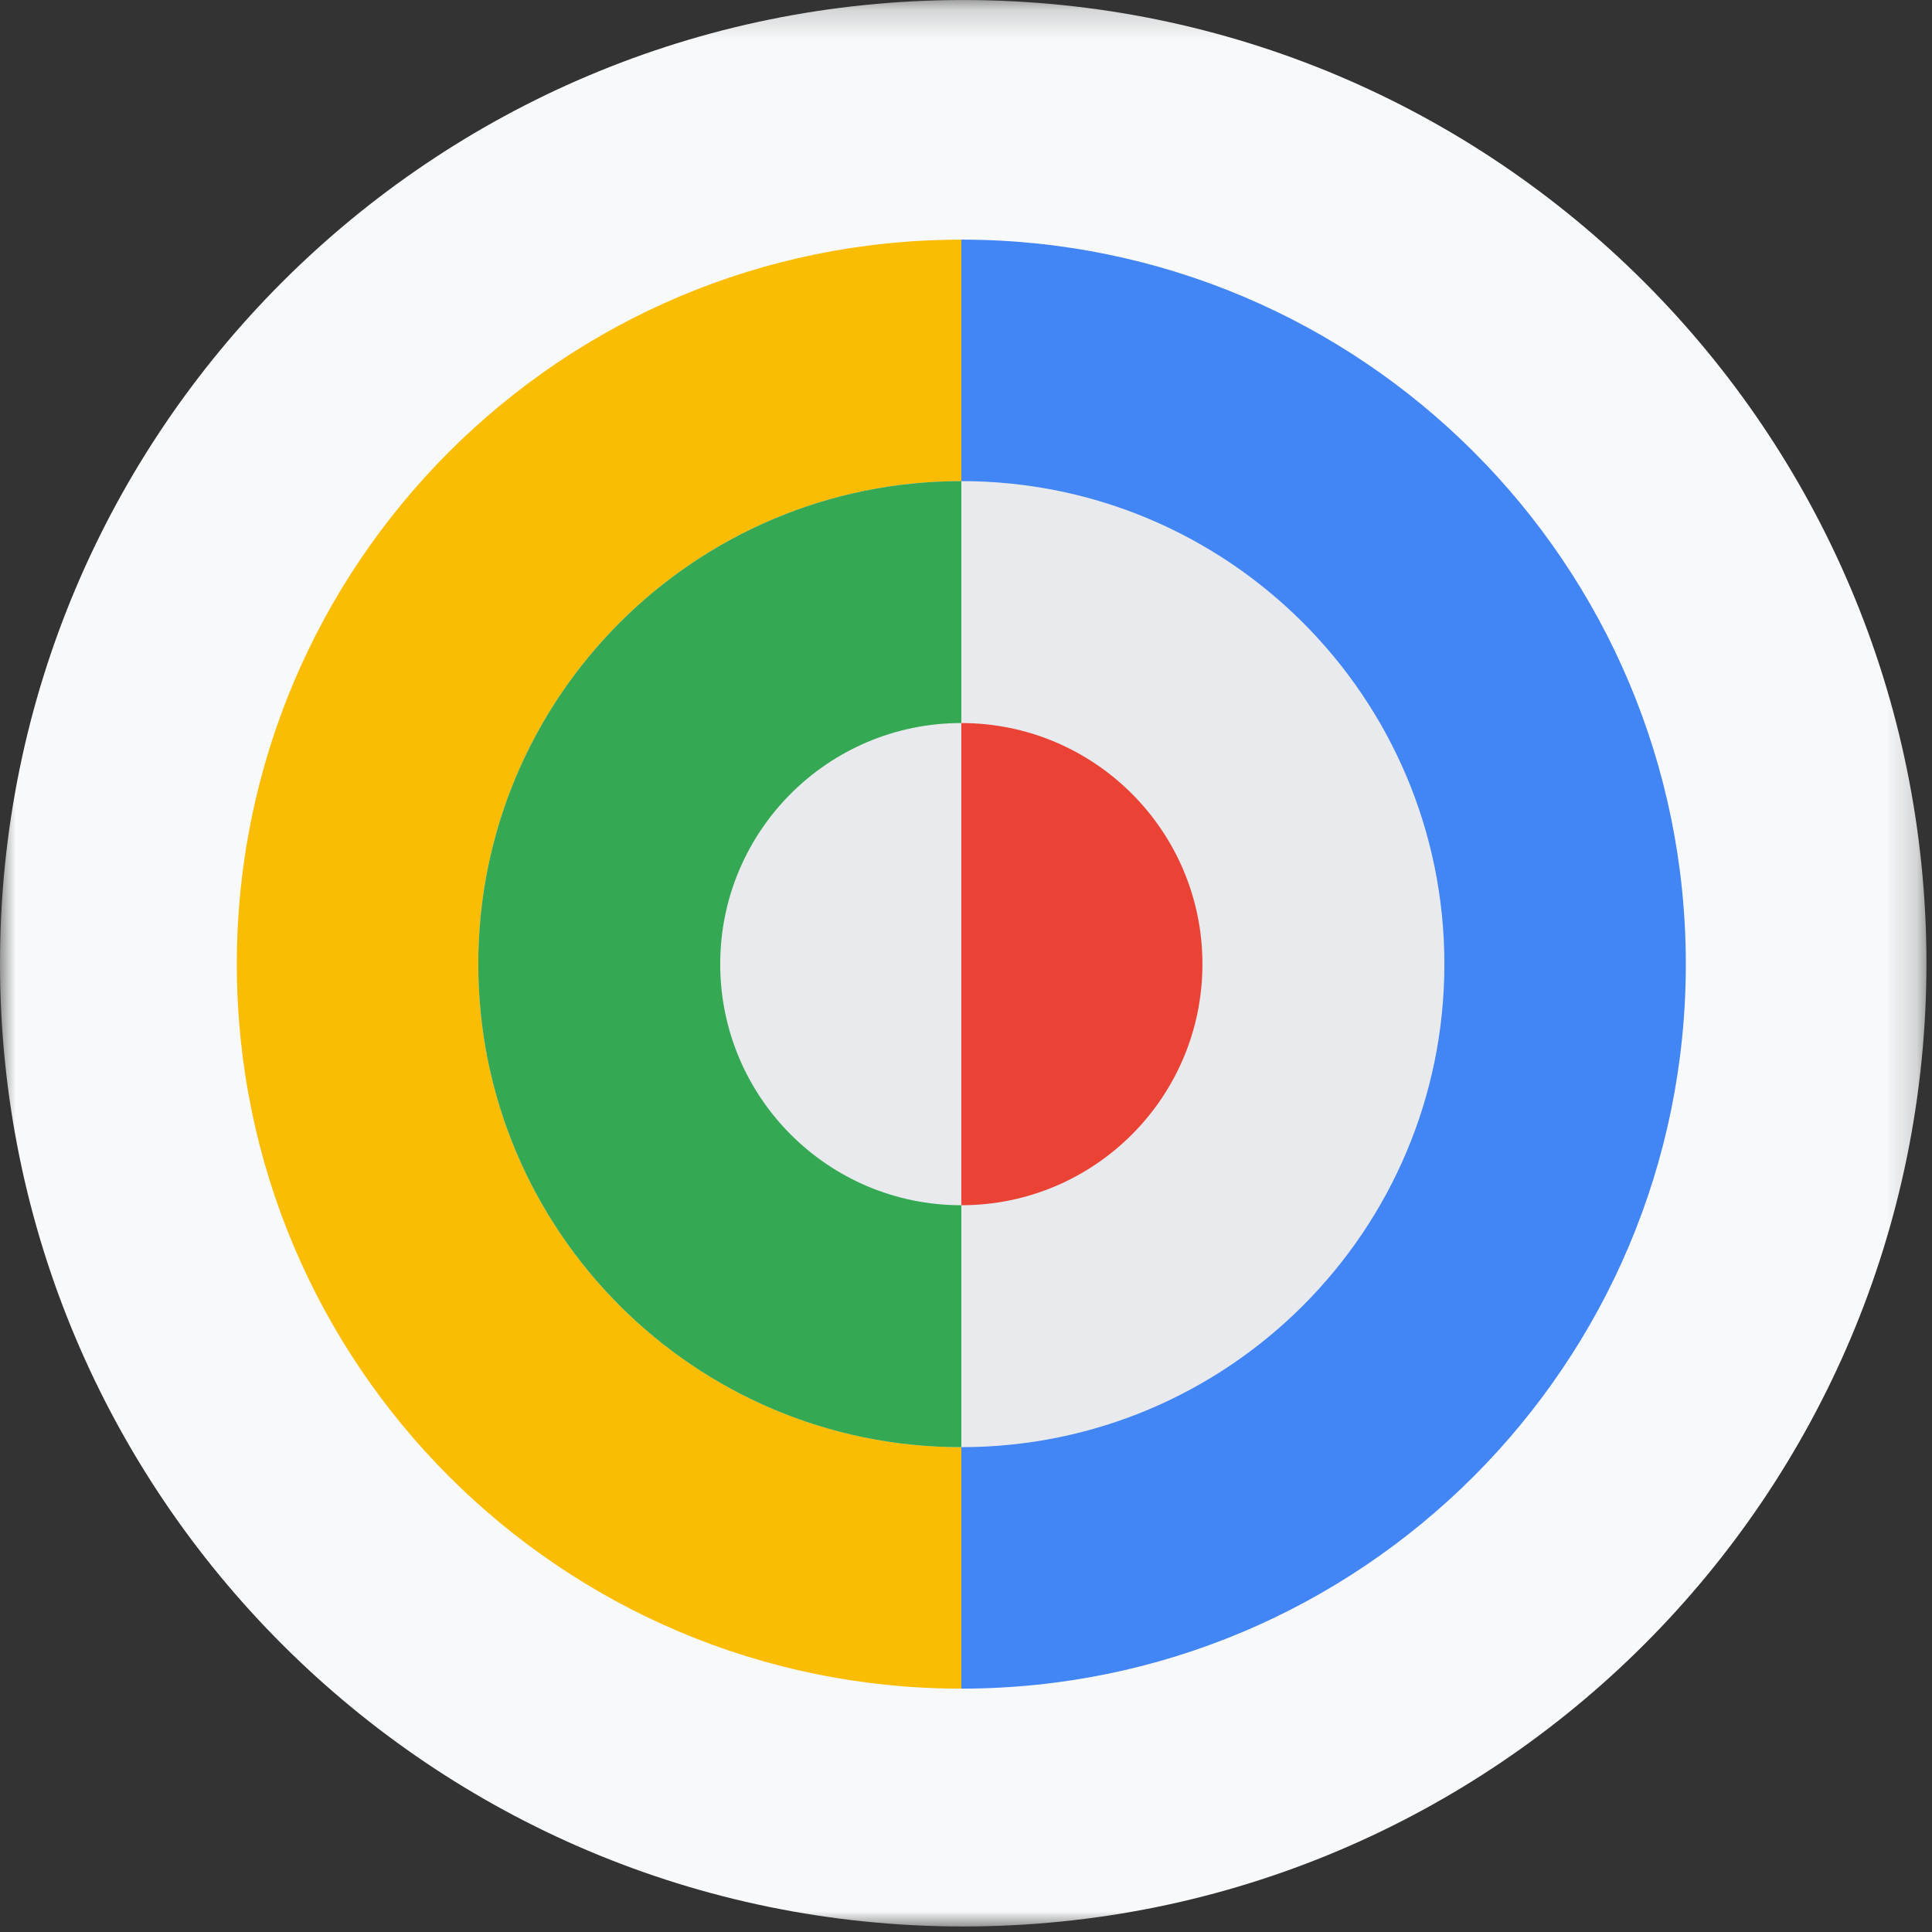
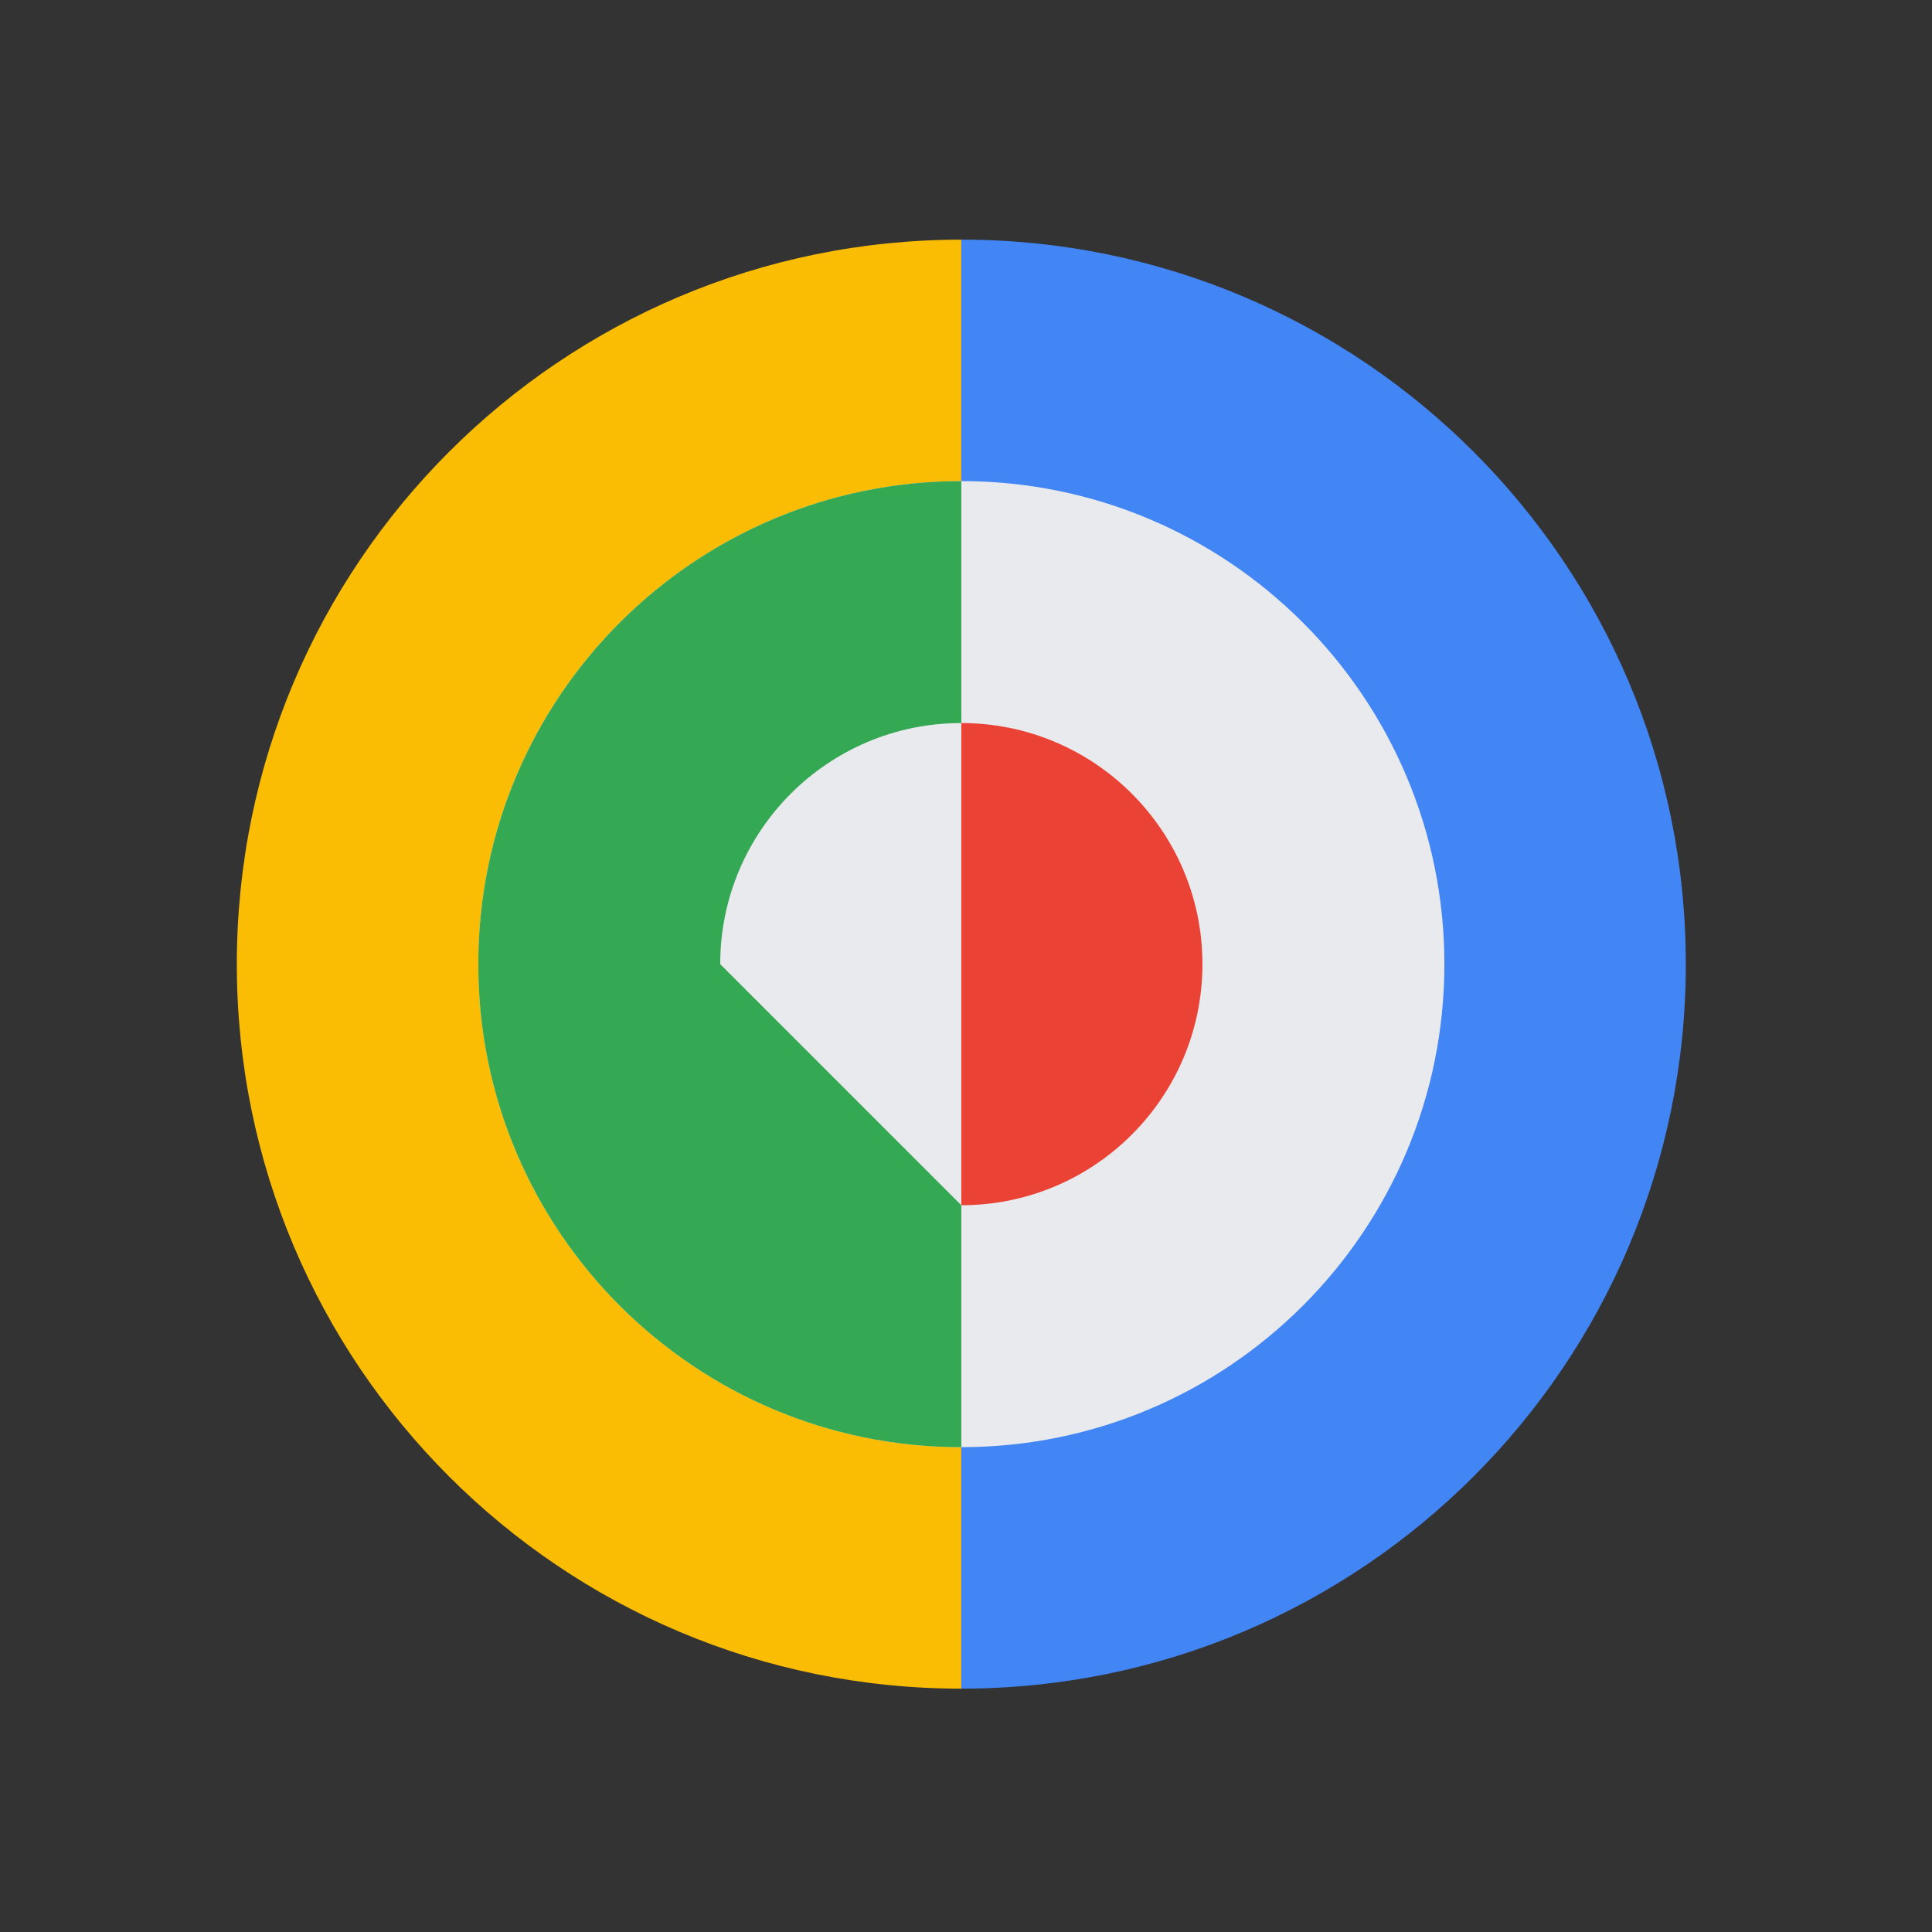
<svg xmlns="http://www.w3.org/2000/svg" xmlns:xlink="http://www.w3.org/1999/xlink" width="64px" height="64px" viewBox="0 0 64 64" version="1.1">
  <rect x="0" y="0" width="64" height="64" fill="#333333" stroke="none" />
  <defs>
    <polygon id="path-1" points="0 0.184 63.816 0.184 63.816 64 0 64" />
  </defs>
  <g id="CGC-Stories" stroke="none" stroke-width="1" fill="none" fill-rule="evenodd">
    <g id="1A_Why-google-Pixel-(1248px)" transform="translate(-688, -5578)">
      <g id="Page-1" transform="translate(688, 5577)">
        <g id="Group-3" transform="translate(0, 0.817)">
          <mask id="mask-2" fill="white">
            <use xlink:href="#path-1" />
          </mask>
          <g id="Clip-2" />
-           <path d="M-0,32.092 C-0,14.469 14.286,0.184 31.908,0.184 C49.531,0.184 63.816,14.469 63.816,32.092 C63.816,49.714 49.531,64 31.908,64 C14.286,64 -0,49.714 -0,32.092" id="Fill-1" fill="#F8F9FA" mask="url(#mask-2)" />
        </g>
        <path d="M31.845,56.939 C18.591,56.939 7.845,46.194 7.845,32.939 C7.845,19.684 18.591,8.939 31.845,8.939" id="Fill-4" fill="#FBBC04" />
        <path d="M31.845,8.938 C45.1,8.938 55.845,19.683 55.845,32.938 C55.845,46.193 45.1,56.938 31.845,56.938" id="Fill-6" fill="#4285F4" />
        <path d="M15.844,32.938 C15.844,24.101 23.008,16.937 31.845,16.937 C40.683,16.937 47.847,24.101 47.847,32.938 C47.847,41.775 40.683,48.939 31.845,48.939 C23.008,48.939 15.844,41.775 15.844,32.938" id="Fill-8" fill="#E8EAED" />
        <path d="M31.845,48.94 C23.008,48.94 15.844,41.776 15.844,32.939 C15.844,24.101 23.008,16.937 31.845,16.937" id="Fill-10" fill="#34A853" />
-         <path d="M23.858,32.938 C23.858,28.527 27.434,24.952 31.844,24.952 C36.255,24.952 39.832,28.527 39.832,32.938 C39.832,37.349 36.255,40.925 31.844,40.925 C27.434,40.925 23.858,37.349 23.858,32.938" id="Fill-12" fill="#E8EAED" />
+         <path d="M23.858,32.938 C23.858,28.527 27.434,24.952 31.844,24.952 C36.255,24.952 39.832,28.527 39.832,32.938 C39.832,37.349 36.255,40.925 31.844,40.925 " id="Fill-12" fill="#E8EAED" />
        <path d="M31.845,24.952 C36.256,24.952 39.832,28.528 39.832,32.938 C39.832,37.349 36.256,40.925 31.845,40.925" id="Fill-14" fill="#EA4335" />
      </g>
    </g>
  </g>
</svg>